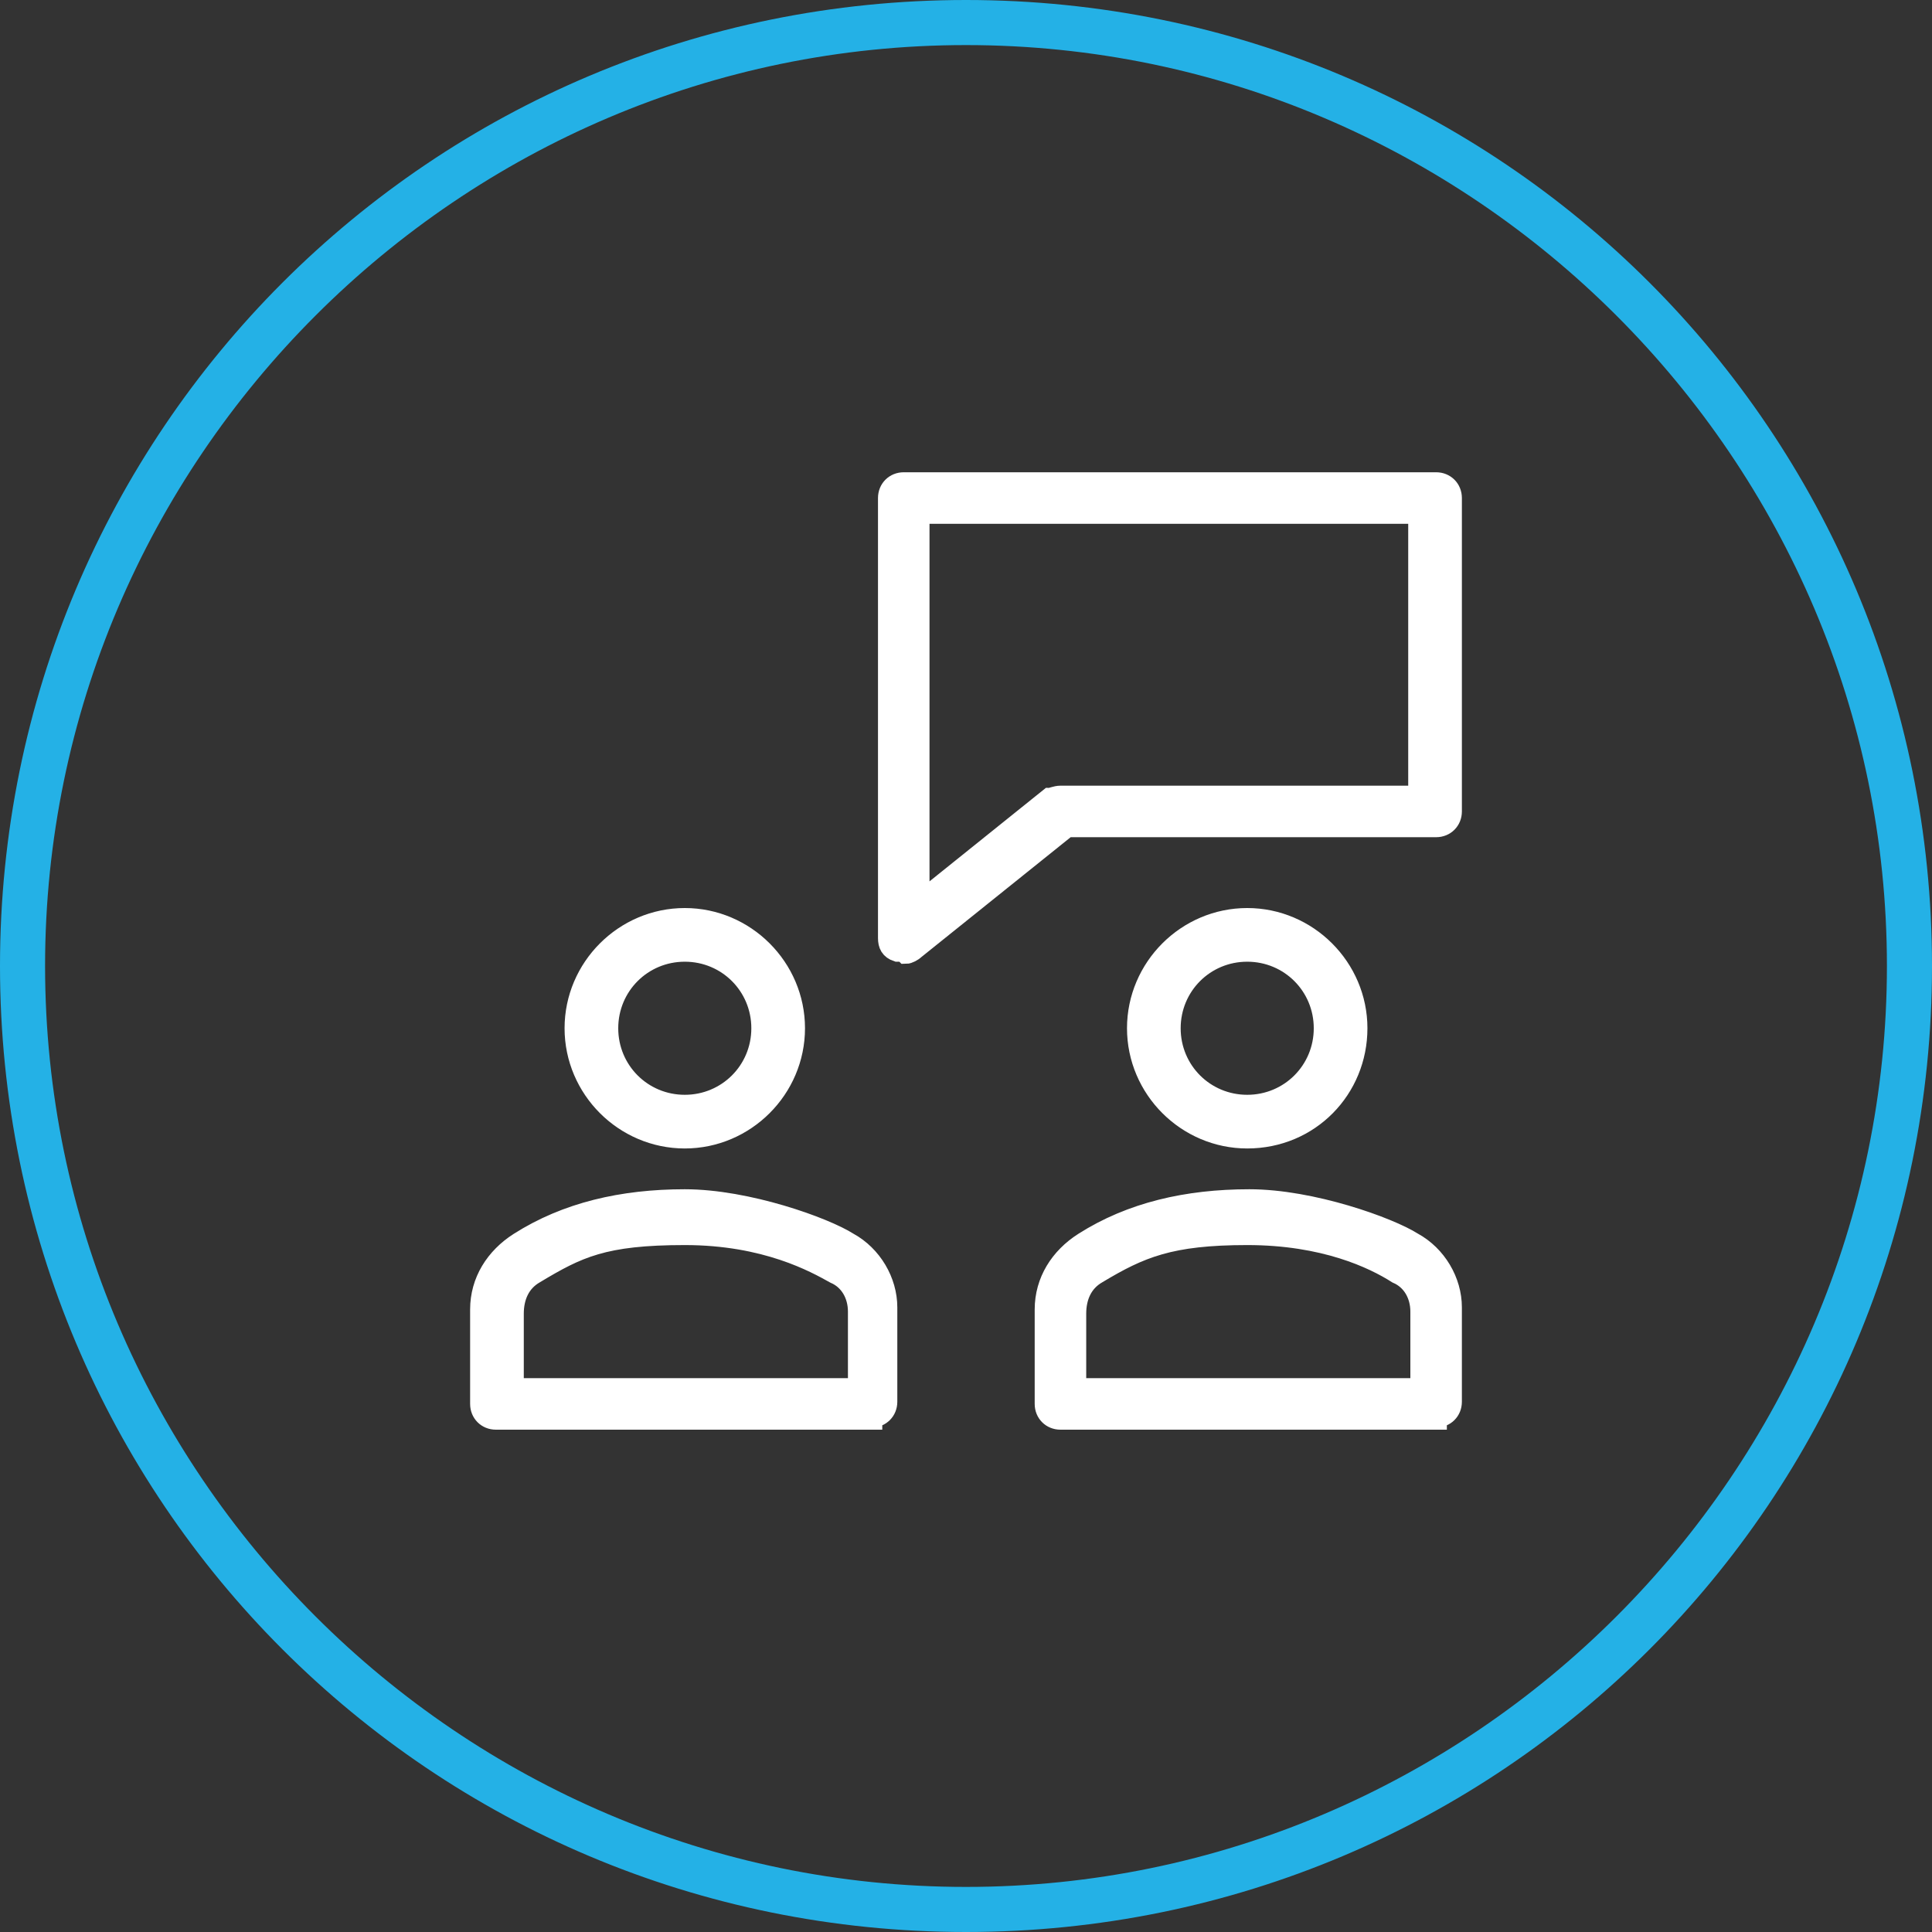
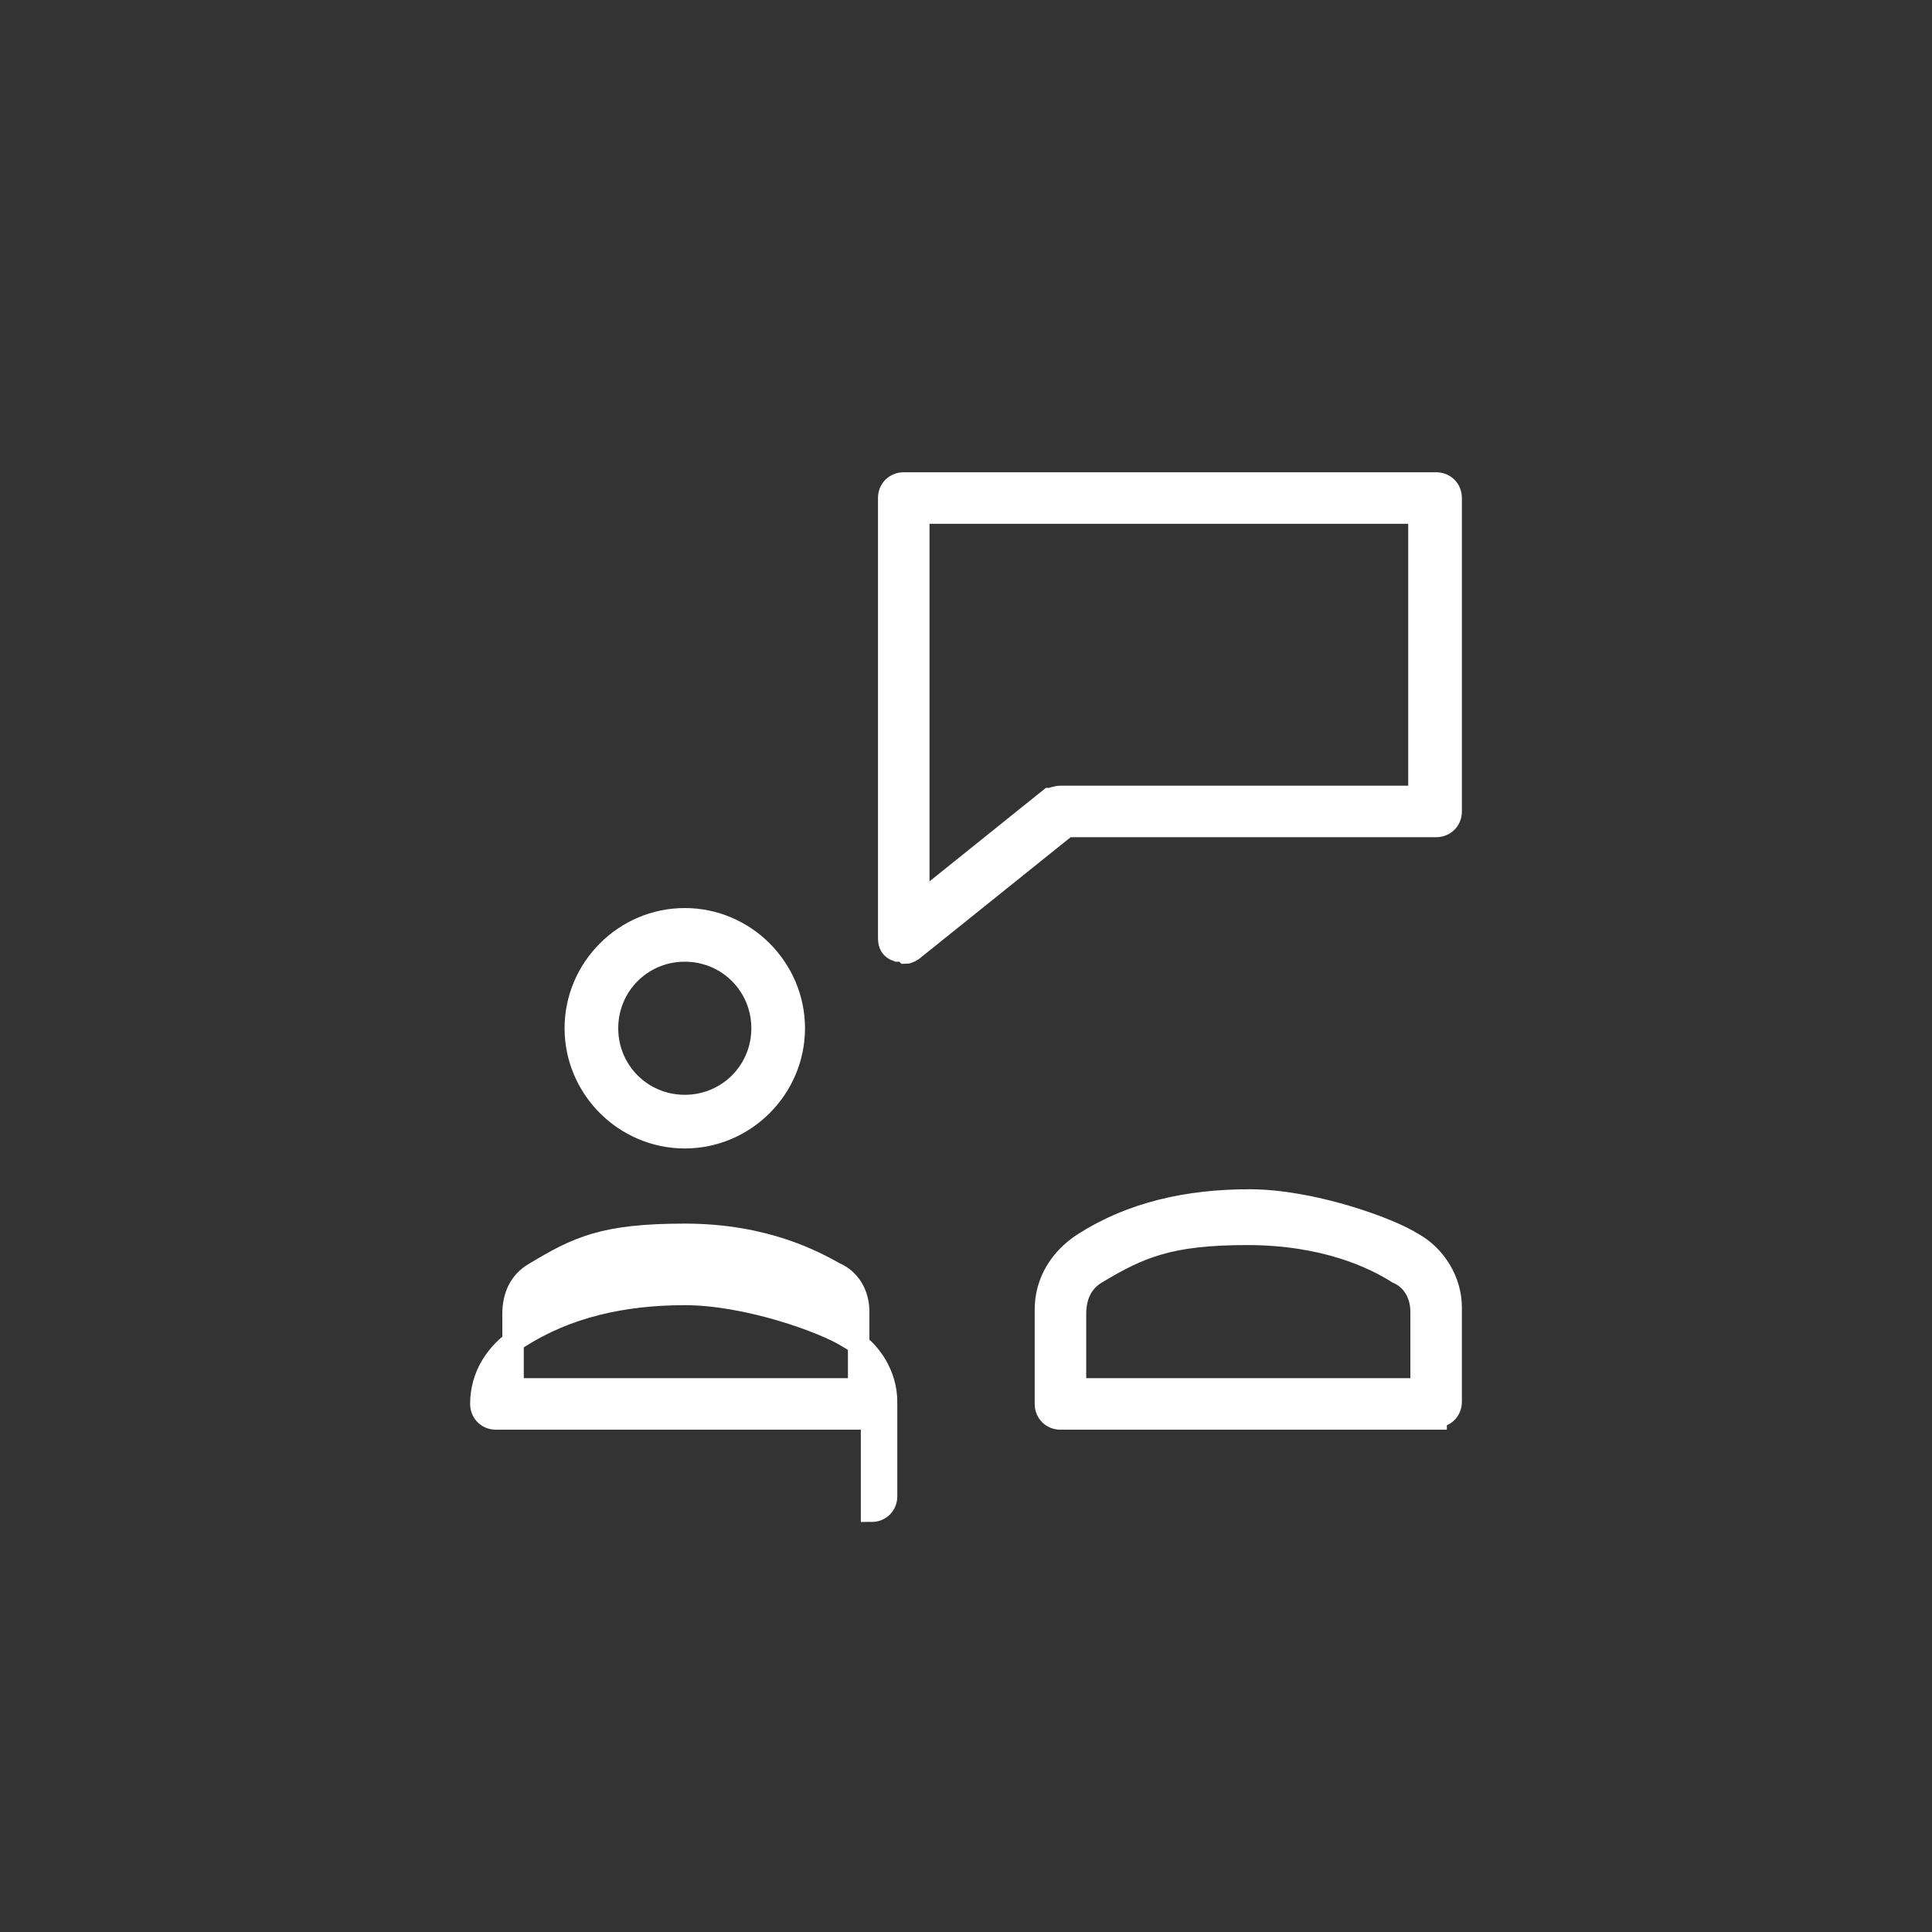
<svg xmlns="http://www.w3.org/2000/svg" id="Layer_1" version="1.1" viewBox="0 0 90 90">
  <rect x="0" y="0" width="90" height="90" fill="#333333" stroke="none" />
  <defs>
    <style>
      .st0 {
        fill: #24b1e6;
      }

      .st1 {
        fill: #fff;
        stroke: #fff;
        stroke-miterlimit: 2.7;
        stroke-width: 1px;
      }
    </style>
  </defs>
  <g>
    <path class="st1" d="M42.1,44.3c-.1,0-.2,0-.3,0-.3-.1-.4-.3-.4-.6v-20.5c0-.4.3-.7.7-.7h24.8c.4,0,.7.3.7.7v14.6c0,.4-.3.7-.7.7h-17.2l-7.1,5.7c-.1.1-.3.2-.4.2ZM42.8,23.9v18.2l6.1-4.9c.1,0,.3-.1.5-.1h16.7v-13.2h-23.4Z" />
-     <path class="st1" d="M58.1,53c-2.8,0-5.1-2.3-5.1-5.1s2.3-5.1,5.1-5.1,5.1,2.3,5.1,5.1-2.2,5.1-5.1,5.1ZM58.1,44.3c-2,0-3.6,1.6-3.6,3.6s1.6,3.6,3.6,3.6,3.6-1.6,3.6-3.6c0-2-1.6-3.6-3.6-3.6Z" />
    <path class="st1" d="M31.9,53c-2.8,0-5.1-2.3-5.1-5.1s2.3-5.1,5.1-5.1,5.1,2.3,5.1,5.1-2.3,5.1-5.1,5.1ZM31.9,44.3c-2,0-3.6,1.6-3.6,3.6s1.6,3.6,3.6,3.6,3.6-1.6,3.6-3.6-1.6-3.6-3.6-3.6Z" />
-     <path class="st1" d="M40.6,66.1h-17.5c-.4,0-.7-.3-.7-.7v-4.4c0-1.3.7-2.4,1.8-3.1,2.2-1.4,4.8-2,7.7-2s6.5,1.3,7.6,2c1.1.6,1.8,1.8,1.8,3v4.4c0,.4-.3.7-.7.7ZM23.9,64.7h16.1v-3.6c0-.8-.4-1.5-1.1-1.8-.9-.5-3.2-1.8-7-1.8s-5,.6-7,1.8c-.7.4-1,1.1-1,1.9,0,0,0,3.6,0,3.6Z" />
+     <path class="st1" d="M40.6,66.1h-17.5c-.4,0-.7-.3-.7-.7c0-1.3.7-2.4,1.8-3.1,2.2-1.4,4.8-2,7.7-2s6.5,1.3,7.6,2c1.1.6,1.8,1.8,1.8,3v4.4c0,.4-.3.7-.7.7ZM23.9,64.7h16.1v-3.6c0-.8-.4-1.5-1.1-1.8-.9-.5-3.2-1.8-7-1.8s-5,.6-7,1.8c-.7.4-1,1.1-1,1.9,0,0,0,3.6,0,3.6Z" />
    <path class="st1" d="M66.9,66.1h-17.5c-.4,0-.7-.3-.7-.7v-4.4c0-1.3.7-2.4,1.8-3.1,2.2-1.4,4.8-2,7.7-2s6.5,1.3,7.6,2c1.1.6,1.8,1.8,1.8,3v4.4c0,.4-.3.7-.7.7ZM50.1,64.7h16.1v-3.6c0-.8-.4-1.5-1.1-1.8-1.1-.7-3.4-1.8-7-1.8s-5,.6-7,1.8c-.7.4-1,1.1-1,1.9v3.6Z" />
  </g>
-   <path class="st0" d="M45,2.1c23.6,0,42.9,19.3,42.9,42.9s-19.3,42.9-42.9,42.9S2.1,68.6,2.1,45,21.4,2.1,45,2.1M45,0C20.1,0,0,20.1,0,45s20.1,45,45,45,45-20.1,45-45S69.9,0,45,0h0Z" />
</svg>